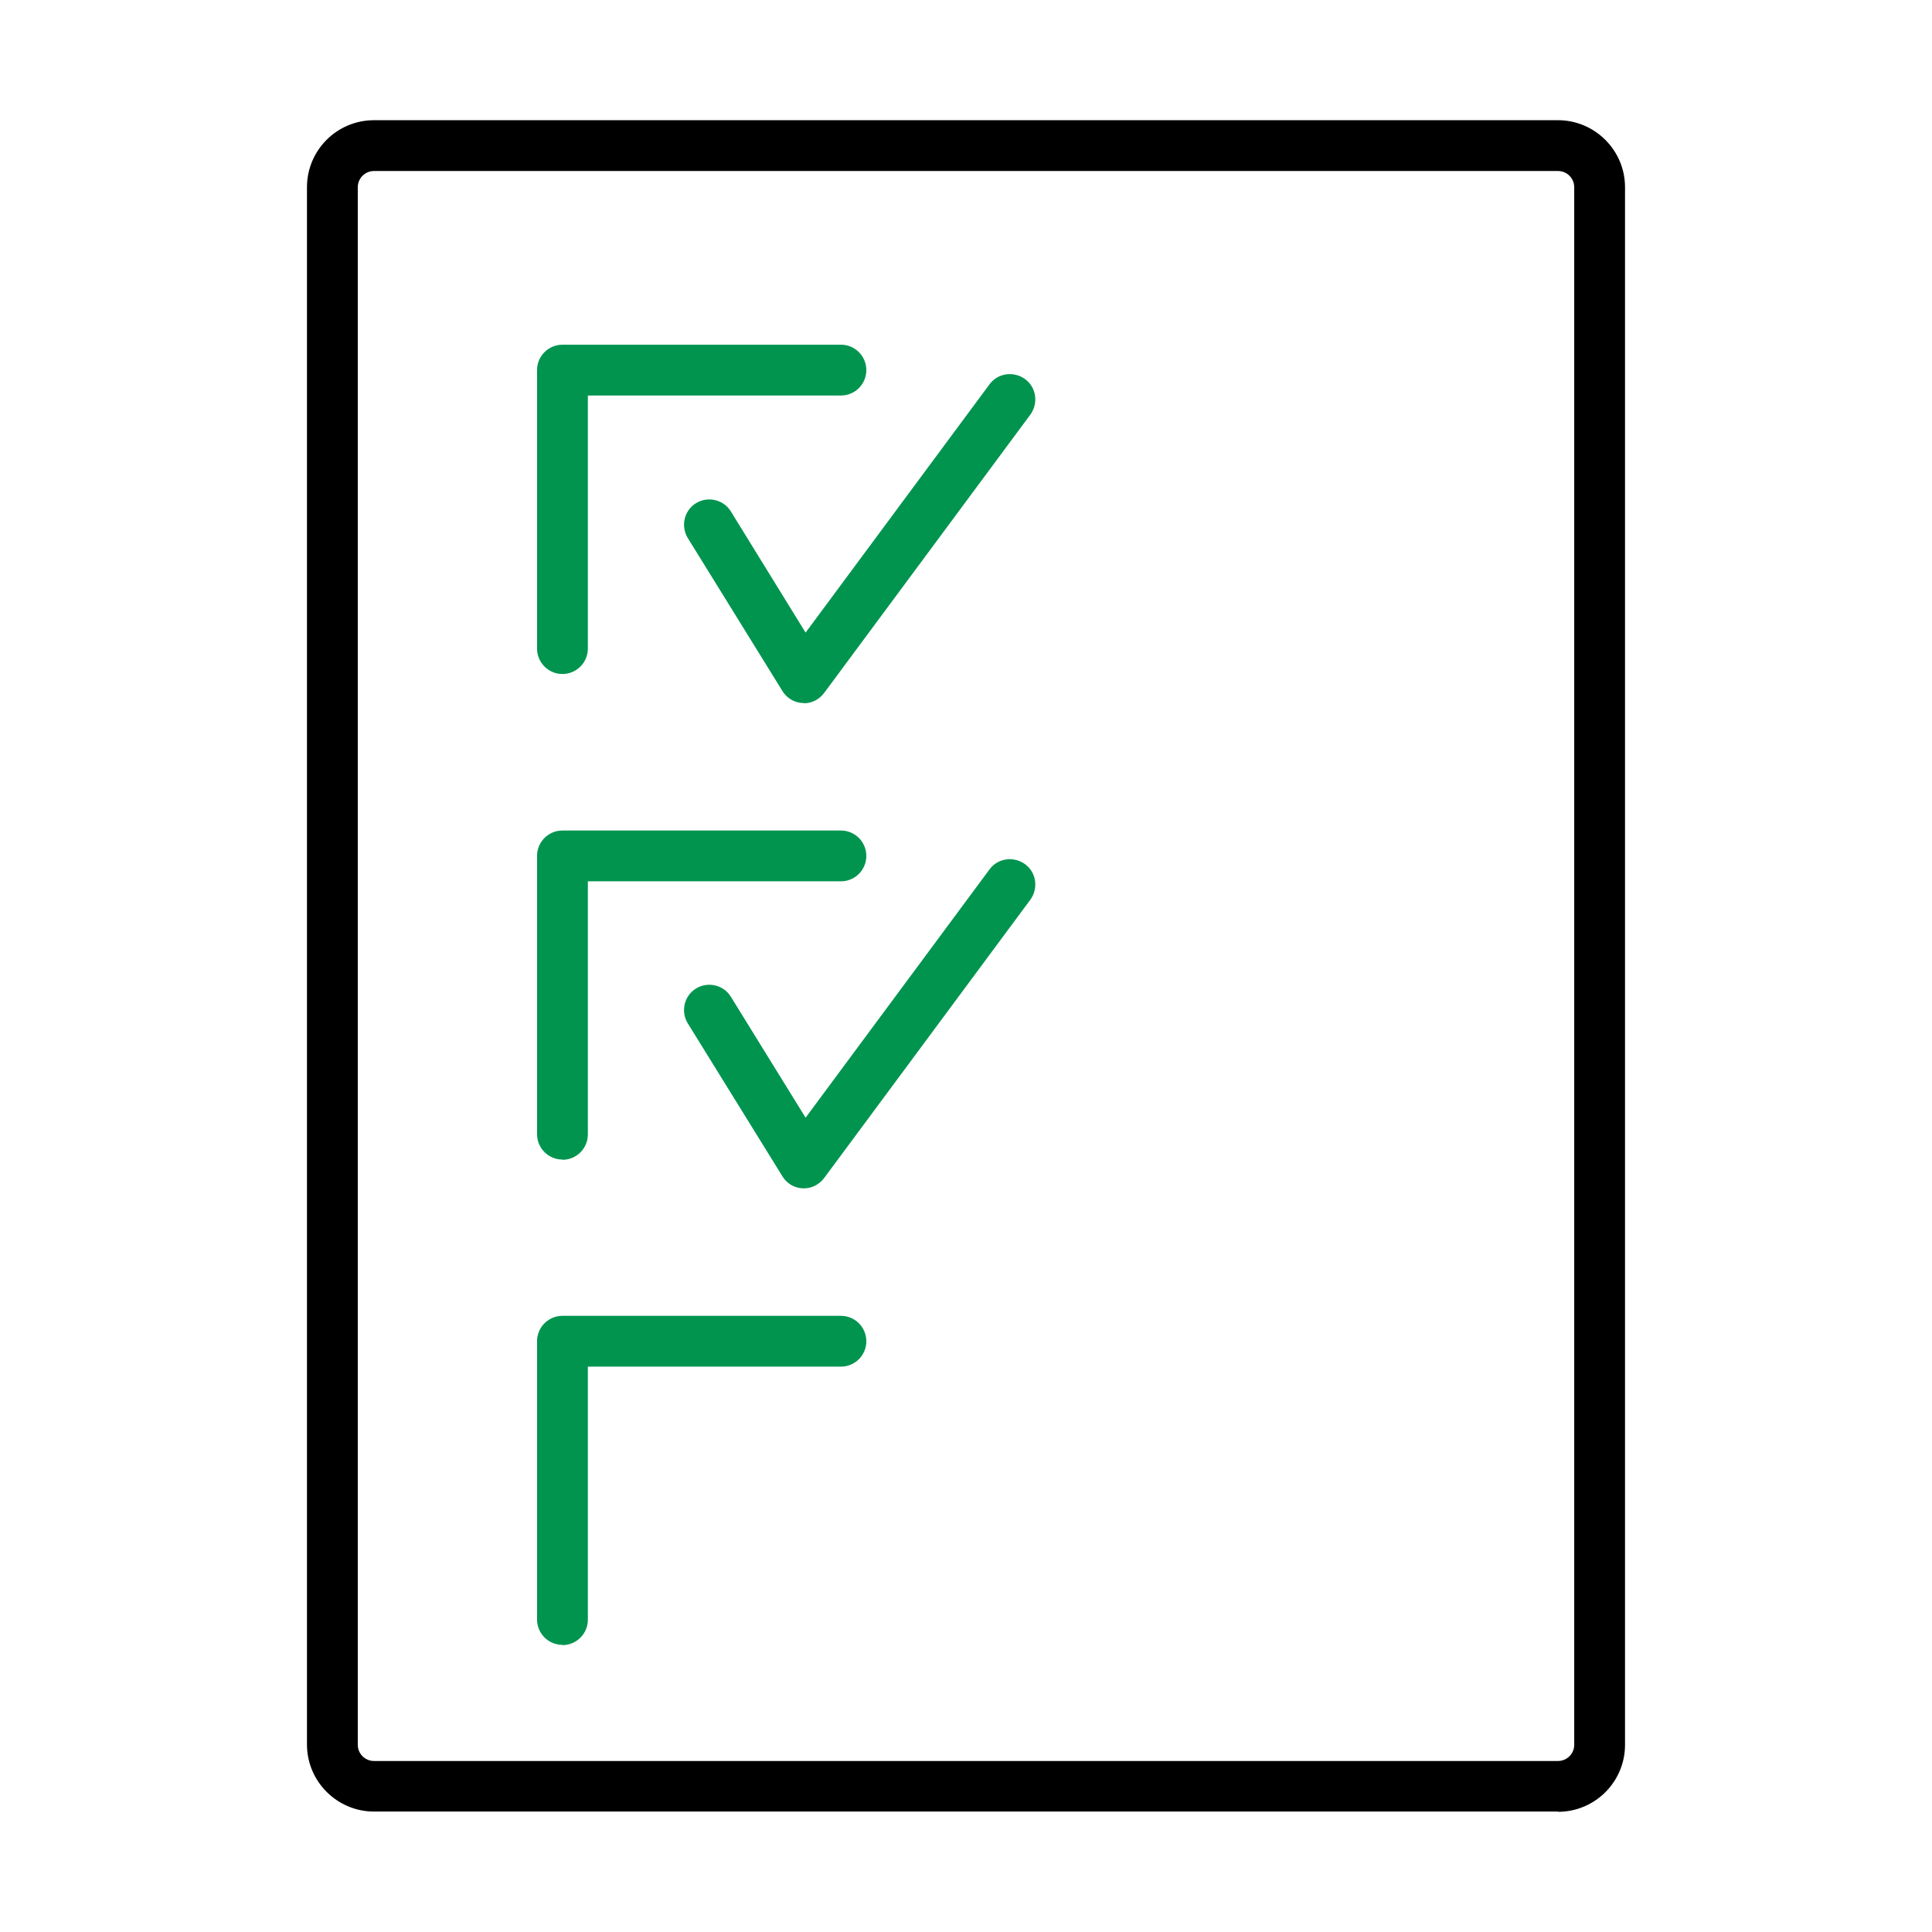
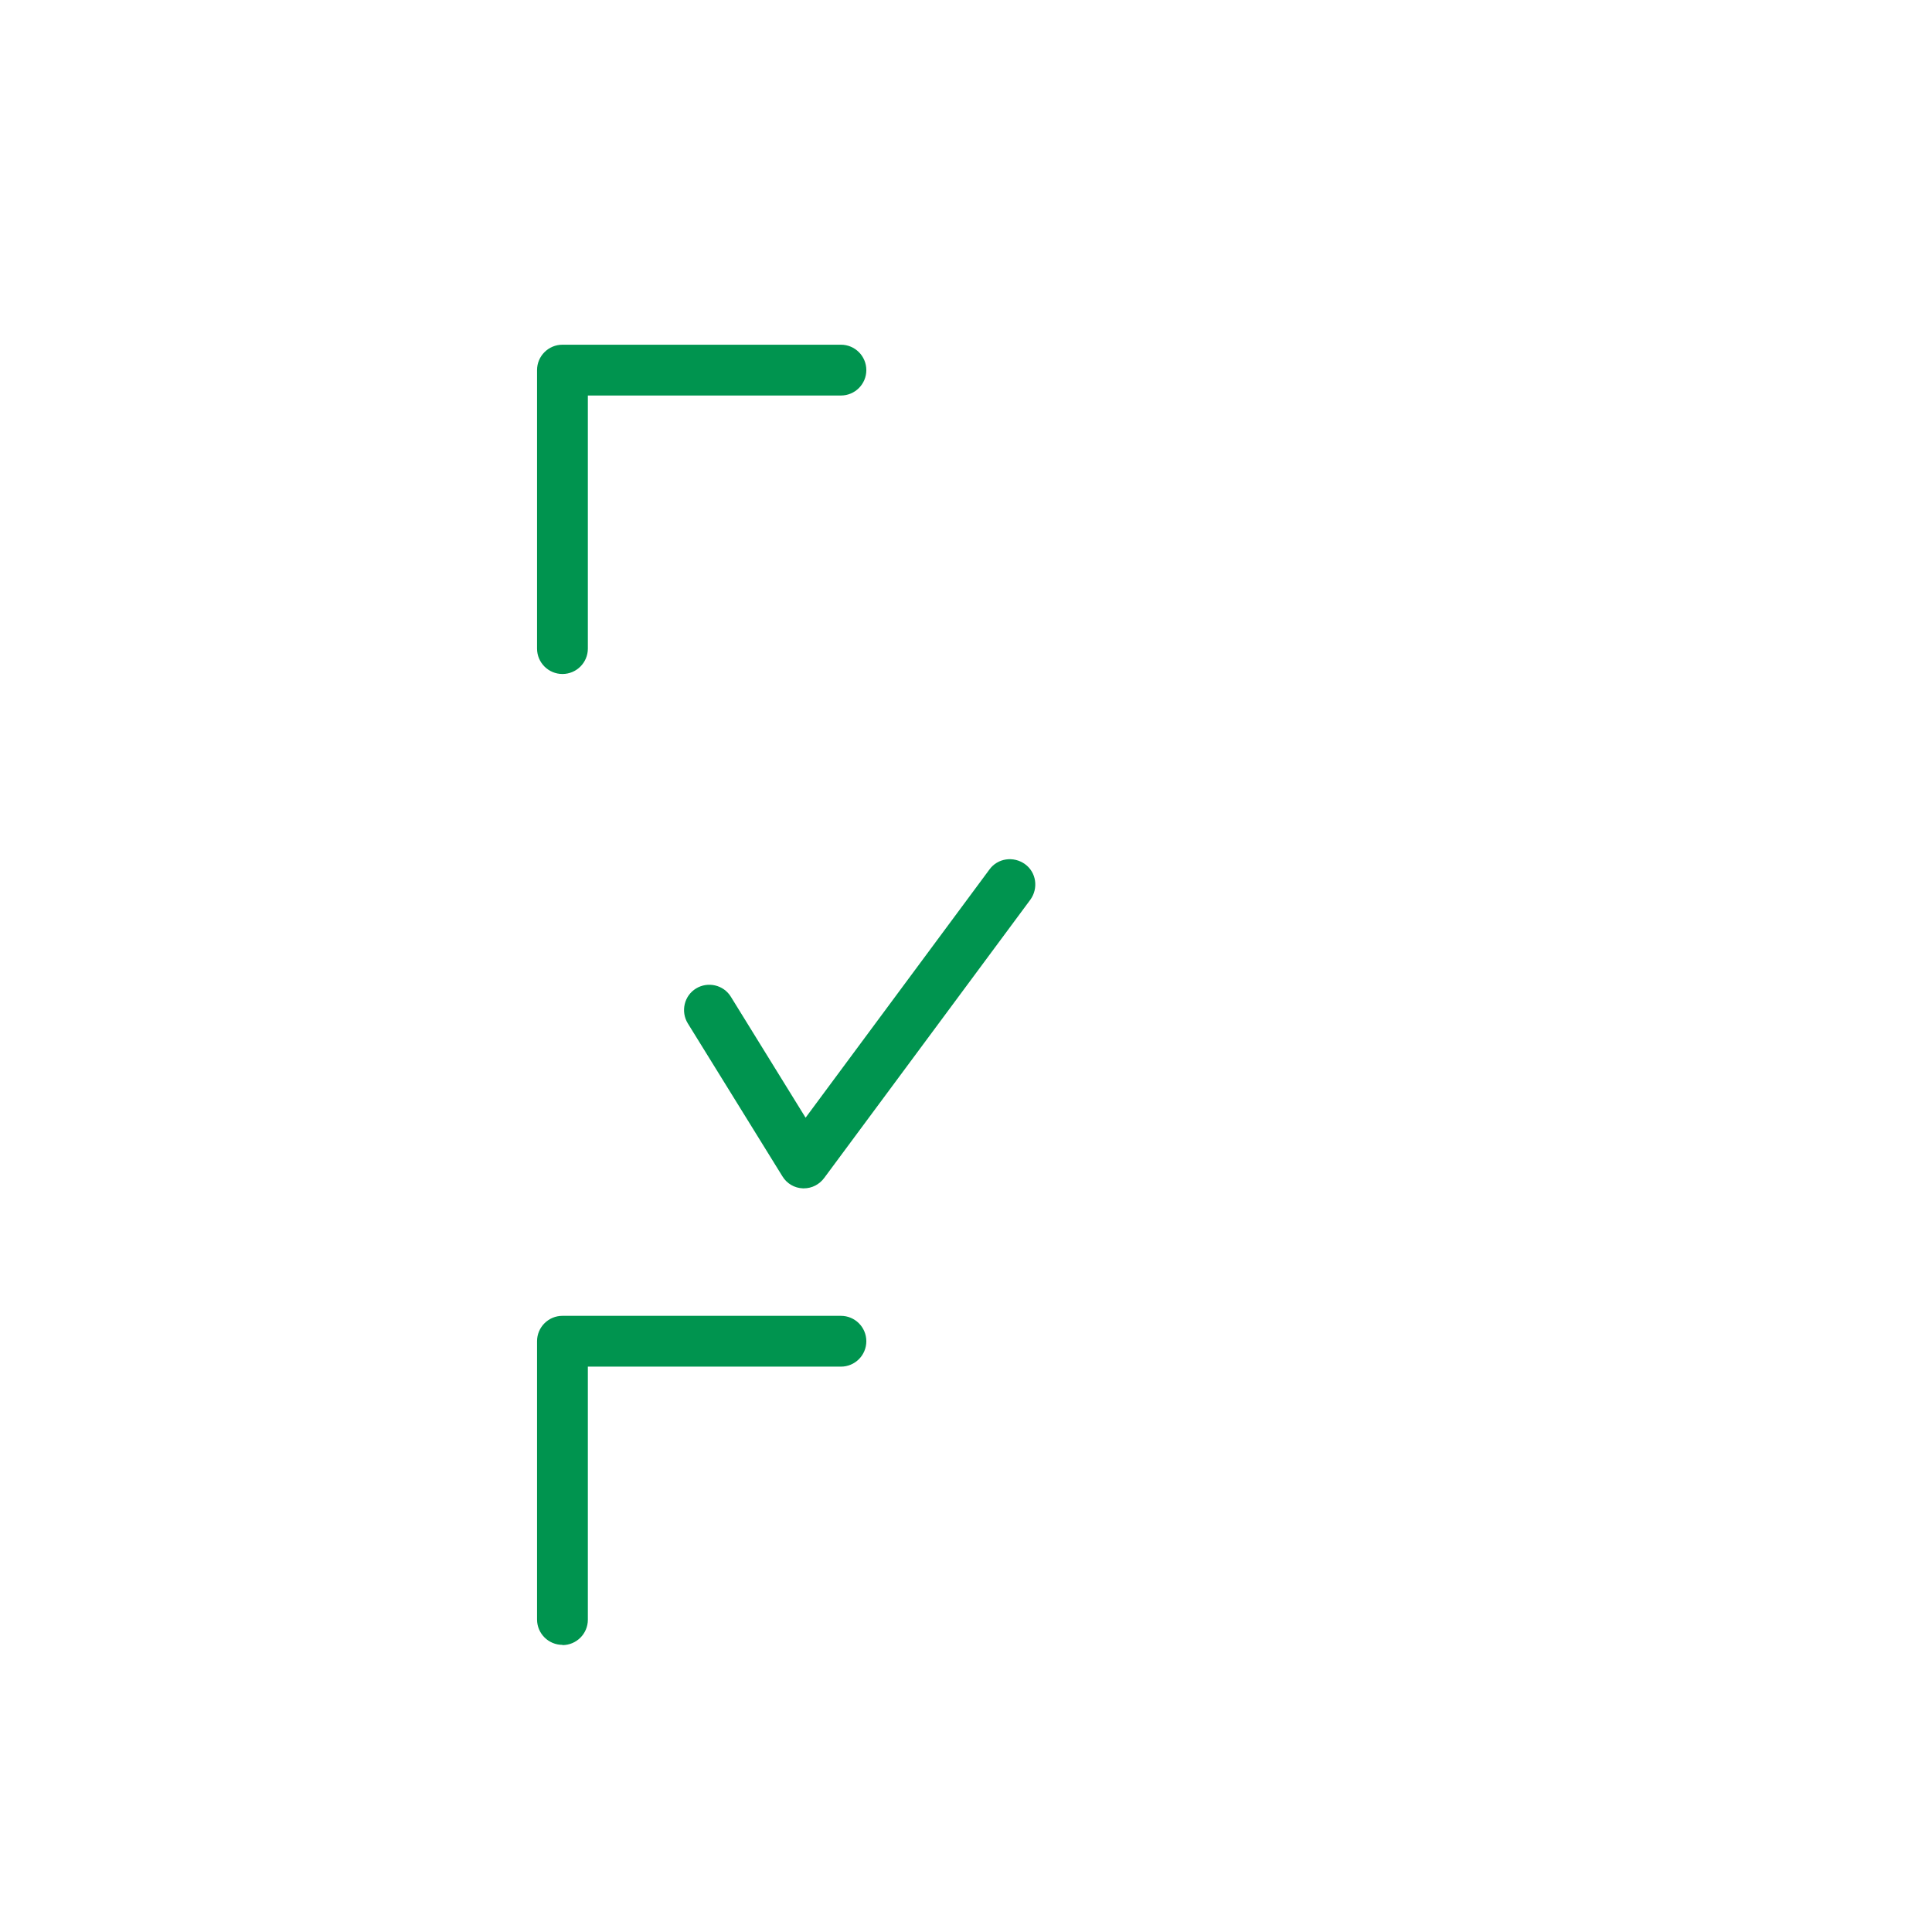
<svg xmlns="http://www.w3.org/2000/svg" version="1.1" id="Ebene_1" x="0px" y="0px" width="810px" height="810px" viewBox="0 0 810 810" enable-background="new 0 0 810 810" xml:space="preserve">
-   <path d="M156.799,71.697c-3.756,0-6.799,3.043-6.799,6.793v653.019c0,3.751,3.043,6.795,6.799,6.795h496.403  c3.754,0,6.798-3.044,6.798-6.795V78.49c0-3.75-3.044-6.793-6.798-6.793H156.799z M653.202,759.503H156.799  c-15.421,0-28.1-12.577-28.1-28.094V78.49c0-15.515,12.578-28.094,28.1-28.094h496.403c15.419,0,28.098,12.579,28.098,28.094  v653.019c0,15.518-12.579,28.096-28.098,28.096V759.503z" />
  <path fill="#00944F" d="M235.81,282.575c-5.879,0-10.651-4.771-10.651-10.65V155.171c0-5.879,4.771-10.65,10.651-10.65h116.753  c5.88,0,10.65,4.771,10.65,10.65c0,5.886-4.77,10.65-10.65,10.65H246.46v106.104C246.46,277.804,241.695,282.575,235.81,282.575z" />
-   <path fill="#00944F" d="M337.041,294.747c-0.101,0-0.307,0-0.407,0c-3.55-0.107-6.794-2.029-8.622-5.072l-39.659-64.108  c-3.043-4.972-1.521-11.565,3.45-14.608c4.971-3.043,11.564-1.521,14.607,3.45l31.338,50.815l77.088-104.067  c3.449-4.765,10.144-5.679,14.912-2.229c4.765,3.45,5.68,10.143,2.229,14.908l-86.418,116.646c-2.028,2.743-5.172,4.363-8.521,4.363  v-0.1H337.041z" />
-   <path fill="#00944F" d="M235.81,486.146c-5.879,0-10.651-4.765-10.651-10.65V358.849c0-5.886,4.771-10.651,10.651-10.651h116.753  c5.88,0,10.65,4.765,10.65,10.651c0,5.885-4.77,10.65-10.65,10.65H246.46v106.097c0,5.885-4.765,10.65-10.65,10.65V486.146z" />
  <path fill="#00944F" d="M337.041,498.218c-0.101,0-0.307,0-0.407,0c-3.55-0.102-6.794-2.03-8.622-5.073l-39.659-64.106  c-3.043-4.968-1.521-11.561,3.45-14.603c4.971-3.044,11.564-1.521,14.607,3.444l31.338,50.717l77.088-104.067  c3.449-4.766,10.144-5.679,14.912-2.229c4.765,3.45,5.68,10.143,2.229,14.908l-86.418,116.646  C343.534,496.596,340.39,498.218,337.041,498.218z" />
  <path fill="#00944F" d="M235.81,689.616c-5.879,0-10.651-4.765-10.651-10.649V562.319c0-5.881,4.771-10.649,10.651-10.649h116.753  c5.88,0,10.65,4.769,10.65,10.649c0,5.886-4.77,10.65-10.65,10.65H246.46v106.097c0,5.885-4.765,10.65-10.65,10.65V689.616z" />
</svg>